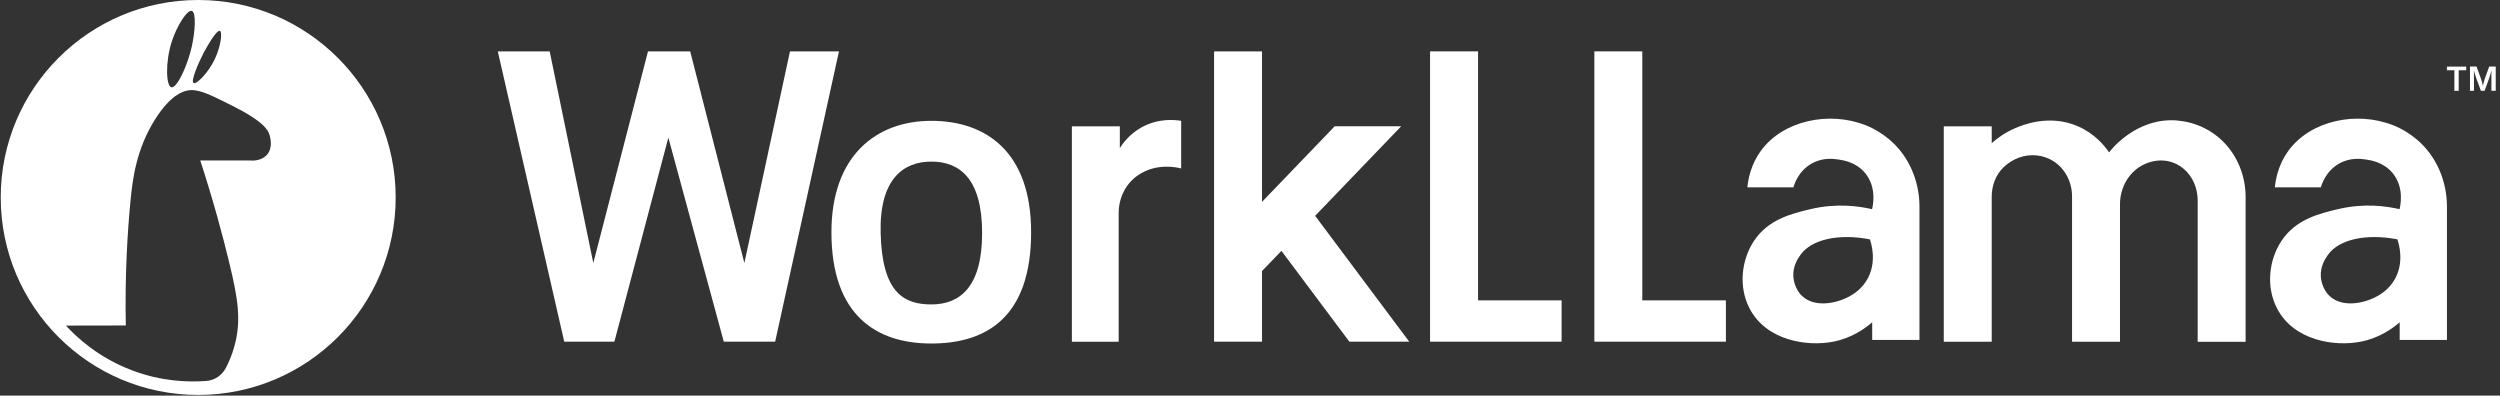
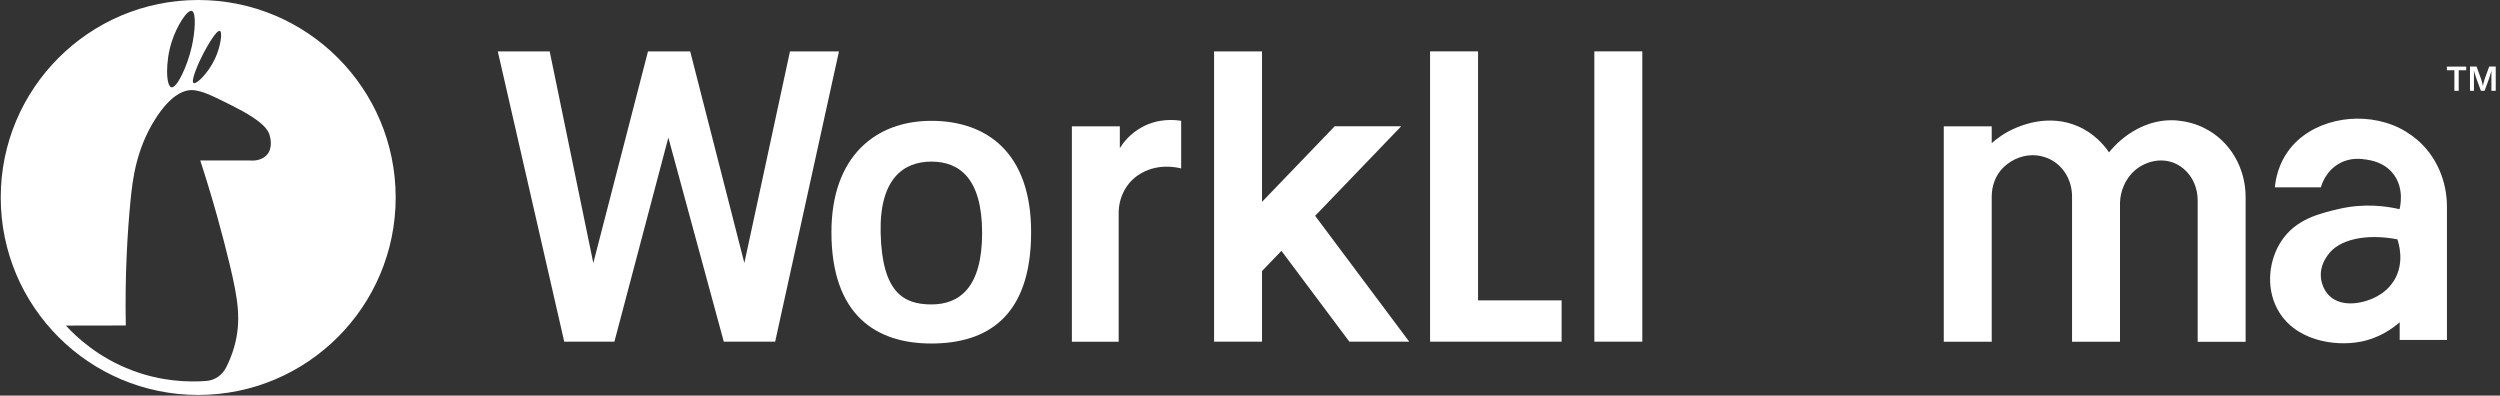
<svg xmlns="http://www.w3.org/2000/svg" width="474" height="75" viewBox="0 0 474 75" fill="none">
  <rect x="0" y="0" width="474" height="75" fill="#333333" stroke="none" />
  <path d="M463.93 13.32V12.63H467.59V13.32H466.17V17.22H465.35V13.32H463.93Z" fill="white" />
  <path d="M468.31 17.22V12.62H469.55L470.42 14.99C470.45 15.08 470.49 15.19 470.52 15.33C470.55 15.47 470.6 15.62 470.64 15.78C470.68 15.94 470.72 16.1 470.75 16.25C470.78 16.4 470.82 16.54 470.84 16.66H470.67C470.69 16.54 470.73 16.41 470.76 16.26C470.79 16.11 470.83 15.95 470.87 15.79C470.91 15.63 470.95 15.48 470.99 15.34C471.03 15.2 471.06 15.08 471.09 14.99L471.95 12.62H473.19V17.22H472.37V14.9C472.37 14.8 472.37 14.68 472.37 14.54C472.37 14.4 472.37 14.25 472.37 14.09C472.37 13.93 472.37 13.77 472.38 13.6C472.39 13.43 472.38 13.28 472.38 13.13H472.44C472.4 13.29 472.35 13.46 472.31 13.63C472.27 13.8 472.21 13.96 472.17 14.12C472.13 14.28 472.08 14.43 472.04 14.56C472 14.69 471.96 14.8 471.93 14.89L471.08 17.21H470.38L469.52 14.89C469.49 14.8 469.45 14.7 469.41 14.56C469.37 14.42 469.32 14.28 469.27 14.13C469.22 13.98 469.17 13.81 469.12 13.63C469.07 13.45 469.02 13.29 468.98 13.12H469.05C469.05 13.26 469.05 13.41 469.05 13.57C469.05 13.73 469.05 13.89 469.06 14.06C469.07 14.23 469.06 14.38 469.06 14.52C469.06 14.66 469.06 14.79 469.06 14.89V17.21H468.25L468.31 17.22Z" fill="white" />
  <path d="M94.38 9.74H104.22C106.98 23.12 109.74 36.49 112.49 49.87C115.95 36.49 119.41 23.12 122.86 9.74H130.86C134.28 23.12 137.7 36.49 141.13 49.87C144.01 36.49 146.89 23.12 149.78 9.74H159.07C155.04 28.09 151 46.43 146.97 64.78H137.23C133.73 51.88 130.23 38.99 126.72 26.09C123.31 38.99 119.9 51.88 116.49 64.78H106.98C102.78 46.43 98.58 28.09 94.38 9.74Z" fill="white" />
  <path d="M176.57 22.91C166.11 22.91 157.64 29.55 157.64 44.02C157.64 59.77 166.12 65.13 176.57 65.13C187.02 65.13 195.5 60.17 195.5 44.02C195.5 28.86 187.02 22.91 176.57 22.91ZM176.59 57.72C171.28 57.72 167.24 55.4 166.97 44.18C166.72 33.93 171.28 30.64 176.59 30.64C181.9 30.64 186.21 33.81 186.21 44.18C186.21 54.55 181.9 57.72 176.59 57.72Z" fill="white" />
  <path d="M203.229 23.95H212.32V28.08C212.9 27.15 214.159 25.43 216.399 24.17C219.709 22.32 222.929 22.74 223.949 22.91V31.94C223.349 31.78 219.279 30.75 215.66 33.3C215.639 33.32 215.609 33.33 215.589 33.35C213.349 34.96 212.1 37.63 212.1 40.39V64.79H203.229V23.95Z" fill="white" />
  <path d="M267.189 64.78H255.839L242.959 47.56L239.279 51.39V64.78H230.189V9.74H239.279V38.27L243.829 33.54L253.059 23.94H265.669L249.349 40.92L267.189 64.78Z" fill="white" />
  <path d="M280.24 56.95V9.74H271.14V56.95V64.78H280.24H296.08V56.95H280.24Z" fill="white" />
-   <path d="M311.38 56.95V9.74H302.29V56.95V64.78H311.38H327.23V56.95H311.38Z" fill="white" />
+   <path d="M311.38 56.95V9.74H302.29V56.95V64.78H311.38V56.95H311.38Z" fill="white" />
  <path d="M412.91 22.85C405.05 22.17 400.16 28.5 399.88 28.89C398.93 27.51 397.05 25.26 393.92 23.92C388.45 21.57 383.32 23.77 382.08 24.3C380.15 25.13 378.69 26.2 377.63 27.14V23.95H368.54V64.79H377.63V37.28C377.63 35.2 378.38 33.15 379.88 31.71C381.59 30.07 383.9 29.21 386.22 29.47C387.08 29.57 387.9 29.82 388.67 30.19C391.31 31.49 392.86 34.29 392.86 37.23V64.79H401.95V38.72C401.95 35.53 403.67 32.47 406.58 31.14C408.11 30.43 409.79 30.23 411.35 30.62C412.4 30.88 413.27 31.38 413.98 31.97C415.75 33.44 416.68 35.69 416.68 37.99V64.8H425.77V37.33C425.77 31.89 422.86 26.74 417.99 24.31C416.42 23.52 414.7 23.02 412.9 22.87L412.91 22.85Z" fill="white" />
-   <path d="M353.64 23.72C346.85 21.04 338.07 22.8 333.85 28.61C332.01 31.14 331.47 33.83 331.3 35.52H340.03C340.19 34.94 340.98 32.41 343.53 30.99C345.66 29.8 347.74 30.12 348.62 30.25C349.52 30.39 351.91 30.75 353.61 32.79C355.96 35.6 355.05 39.25 354.94 39.66C352.56 39.11 348.29 38.45 343.25 39.66C339.68 40.51 335.26 41.57 332.53 45.71C330.22 49.22 329.55 54.3 331.71 58.46C334.87 64.58 342.59 65.76 347.6 64.78C351.17 64.08 353.67 62.23 354.97 61.1V64.45H363.93V39.19C363.93 34.32 361.94 29.58 358.21 26.44C356.95 25.38 355.44 24.42 353.65 23.71L353.64 23.72ZM353.86 53.24C352.78 54.98 351.33 55.81 350.73 56.15C348.34 57.49 344.16 58.42 341.71 56.15C340.2 54.75 340.04 52.77 340.02 52.48C339.88 50.43 340.93 48.94 341.37 48.32C343.47 45.35 348.67 44.25 354.53 45.38C354.74 45.98 356.02 49.79 353.87 53.24H353.86Z" fill="white" />
  <path d="M453.65 23.72C446.86 21.04 438.08 22.8 433.86 28.61C432.02 31.14 431.48 33.83 431.31 35.52H440.04C440.2 34.94 440.99 32.41 443.54 30.99C445.67 29.8 447.75 30.12 448.63 30.25C449.53 30.39 451.92 30.75 453.62 32.79C455.97 35.6 455.06 39.25 454.95 39.66C452.57 39.11 448.3 38.45 443.26 39.66C439.69 40.51 435.27 41.57 432.54 45.71C430.23 49.22 429.56 54.3 431.72 58.46C434.88 64.58 442.6 65.76 447.61 64.78C451.18 64.08 453.68 62.23 454.98 61.1V64.45H463.94V39.19C463.94 34.32 461.95 29.58 458.22 26.44C456.96 25.38 455.45 24.42 453.66 23.71L453.65 23.72ZM453.87 53.24C452.79 54.98 451.34 55.81 450.74 56.15C448.35 57.49 444.17 58.42 441.72 56.15C440.21 54.75 440.05 52.77 440.03 52.48C439.89 50.43 440.94 48.94 441.38 48.32C443.48 45.35 448.68 44.25 454.54 45.38C454.75 45.98 456.03 49.79 453.88 53.24H453.87Z" fill="white" />
  <path d="M37.58 0C16.91 0 0.14 16.76 0.14 37.44C0.14 58.12 16.9 74.88 37.58 74.88C58.26 74.88 75.02 58.12 75.02 37.44C75.02 16.76 58.26 0 37.58 0ZM38.62 10.01C39.31 8.7 41.08 5.61 41.69 5.86C42.22 6.08 41.84 8.85 40.74 11.18C39.48 13.85 37.23 16.06 36.7 15.74C36.12 15.39 37.6 11.94 38.62 10.01ZM32.58 7.85C33.53 4.91 35.49 1.8 36.37 2.07C37.28 2.35 36.95 6.2 36.37 8.79C35.55 12.5 33.53 16.79 32.49 16.55C31.47 16.32 31.32 11.72 32.58 7.84V7.85ZM50.64 29.31C49.55 30.6 47.68 30.46 47.43 30.43H37.97C40.44 38 42.24 44.69 43.56 50.19C45.07 56.5 45.83 60.76 44.41 65.76C43.98 67.29 43.41 68.62 42.84 69.73C42.11 71.15 40.7 72.11 39.11 72.23C35.76 72.48 30.71 72.35 25.12 70.25C18.62 67.81 14.48 63.89 12.49 61.73C16.28 61.73 20.07 61.72 23.85 61.71C23.67 52.11 24.16 44.05 24.76 37.91C25.14 34.05 25.81 28.32 29.41 22.62C32.34 17.98 34.7 17.33 35.51 17.17C37.49 16.76 39.69 17.86 44.07 20.06C50.11 23.09 50.87 24.74 51.13 25.67C51.25 26.11 51.77 27.98 50.65 29.31H50.64Z" fill="white" />
</svg>